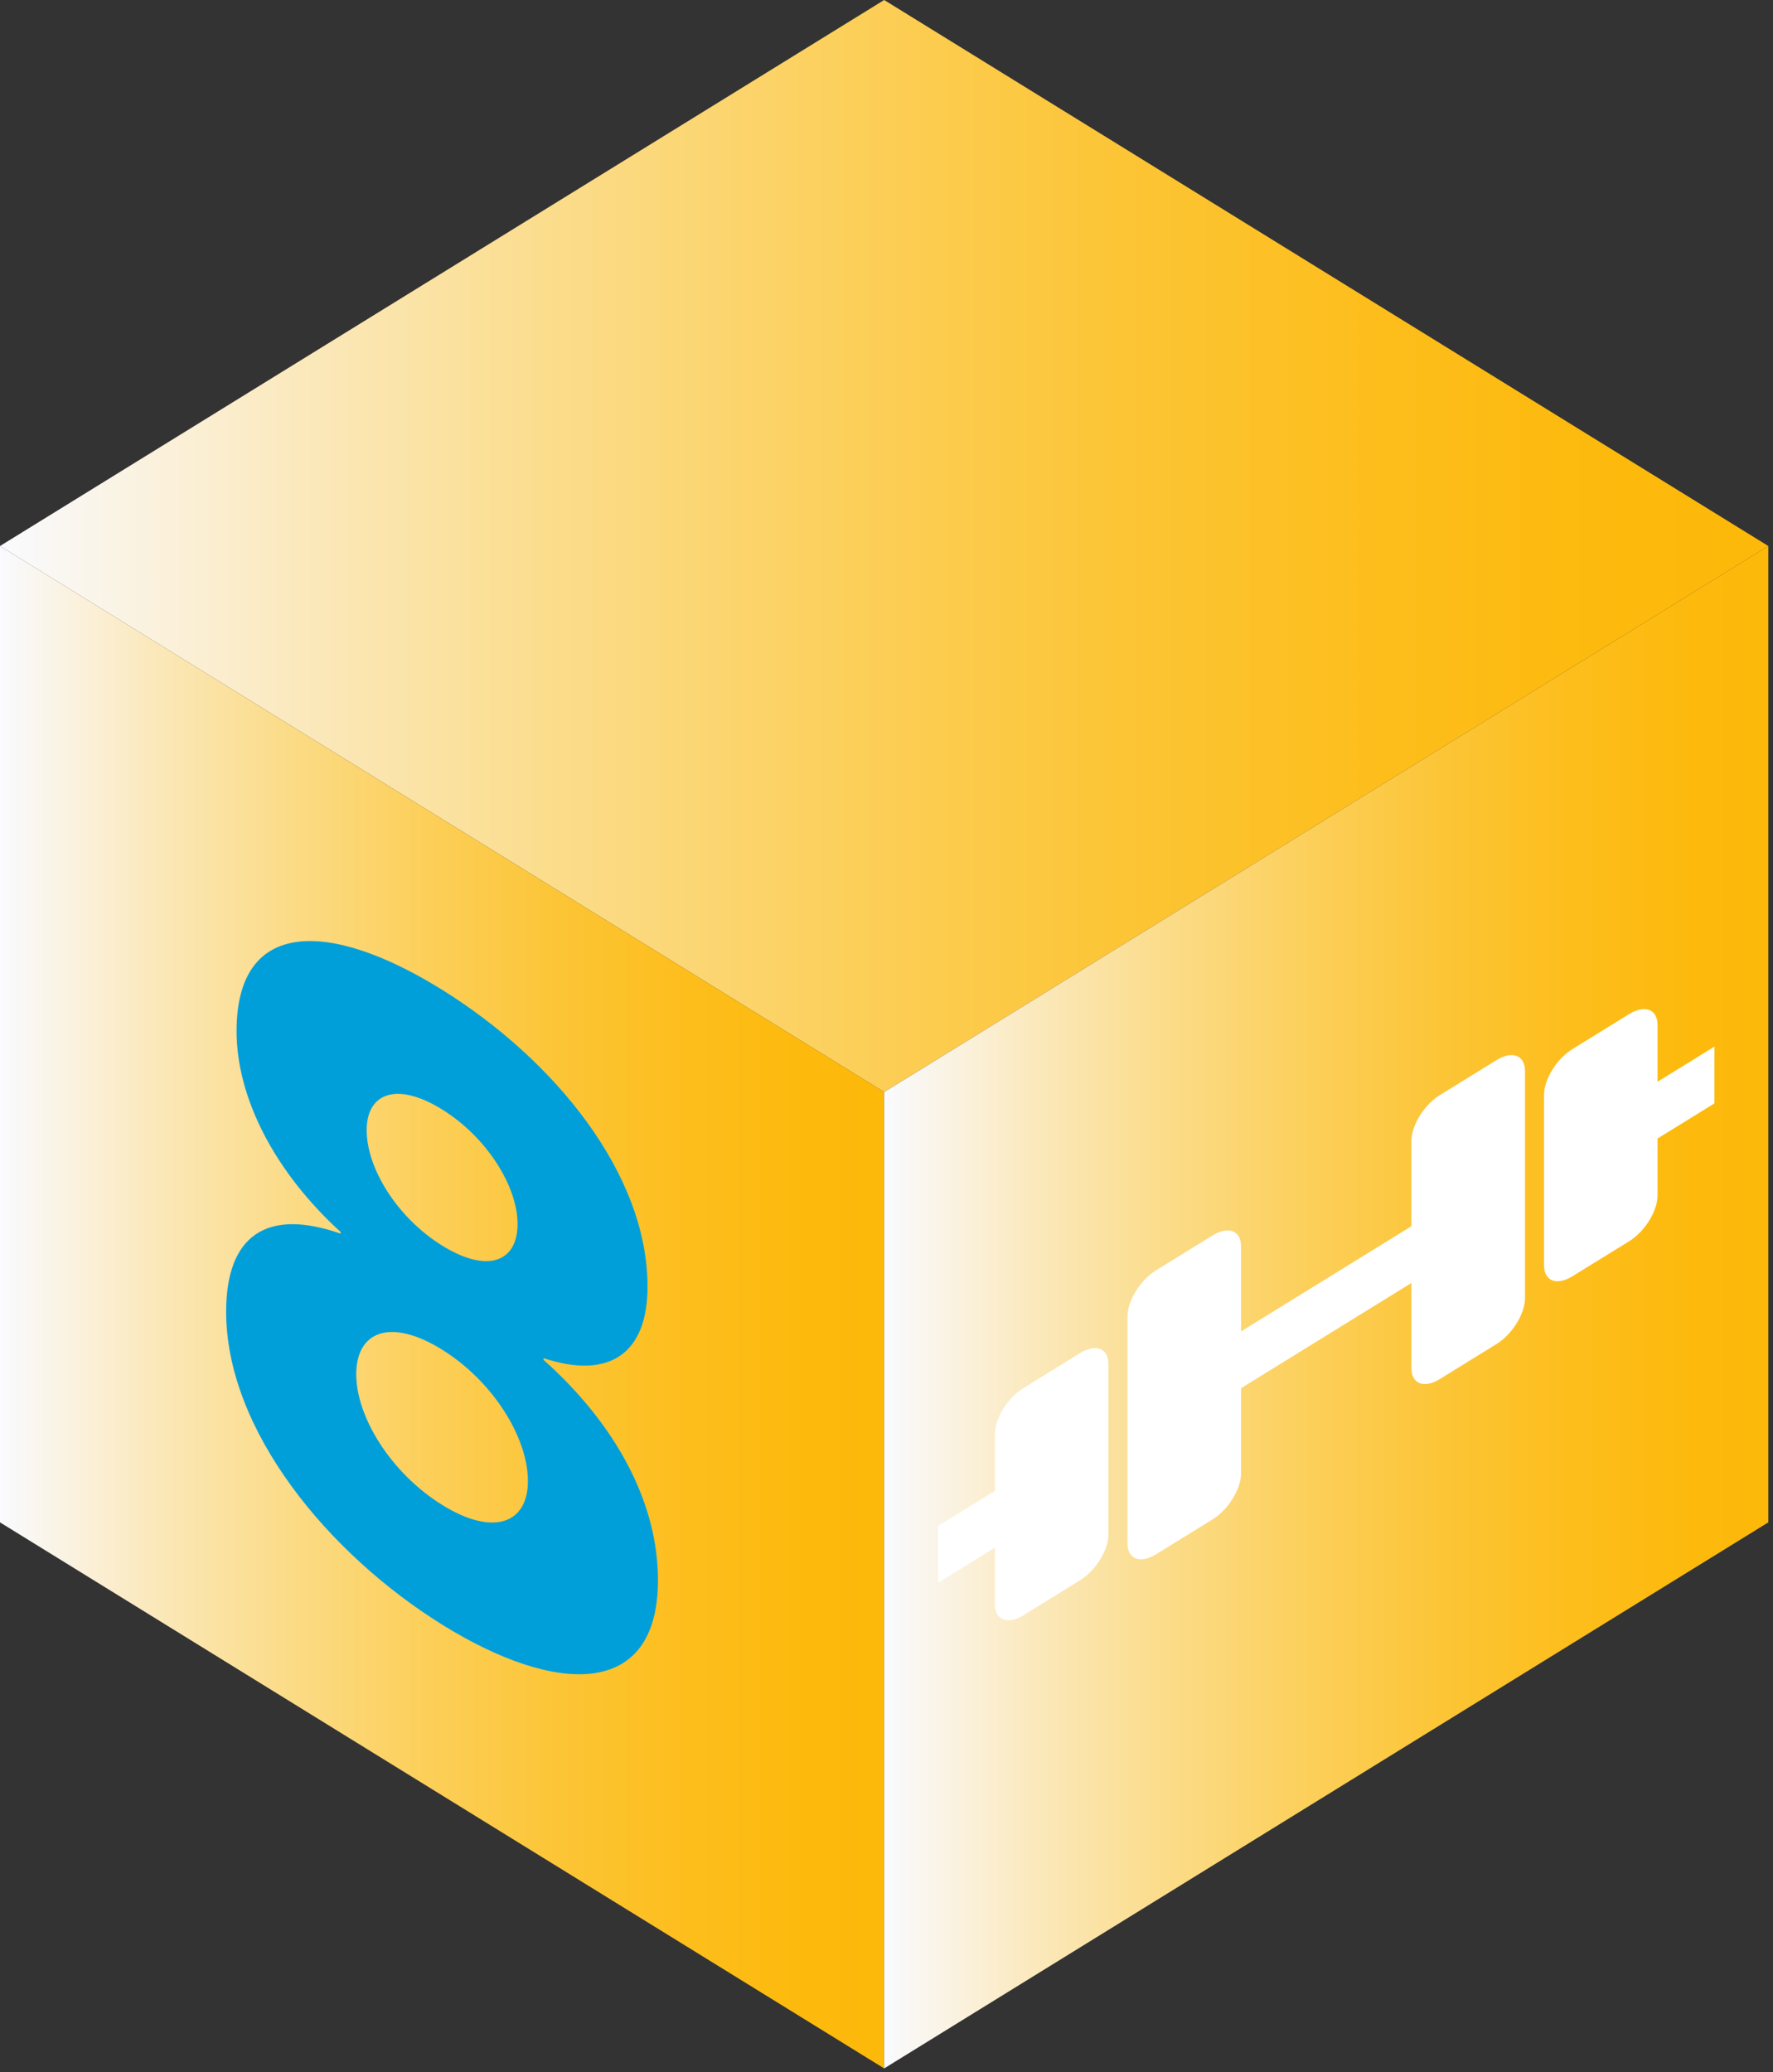
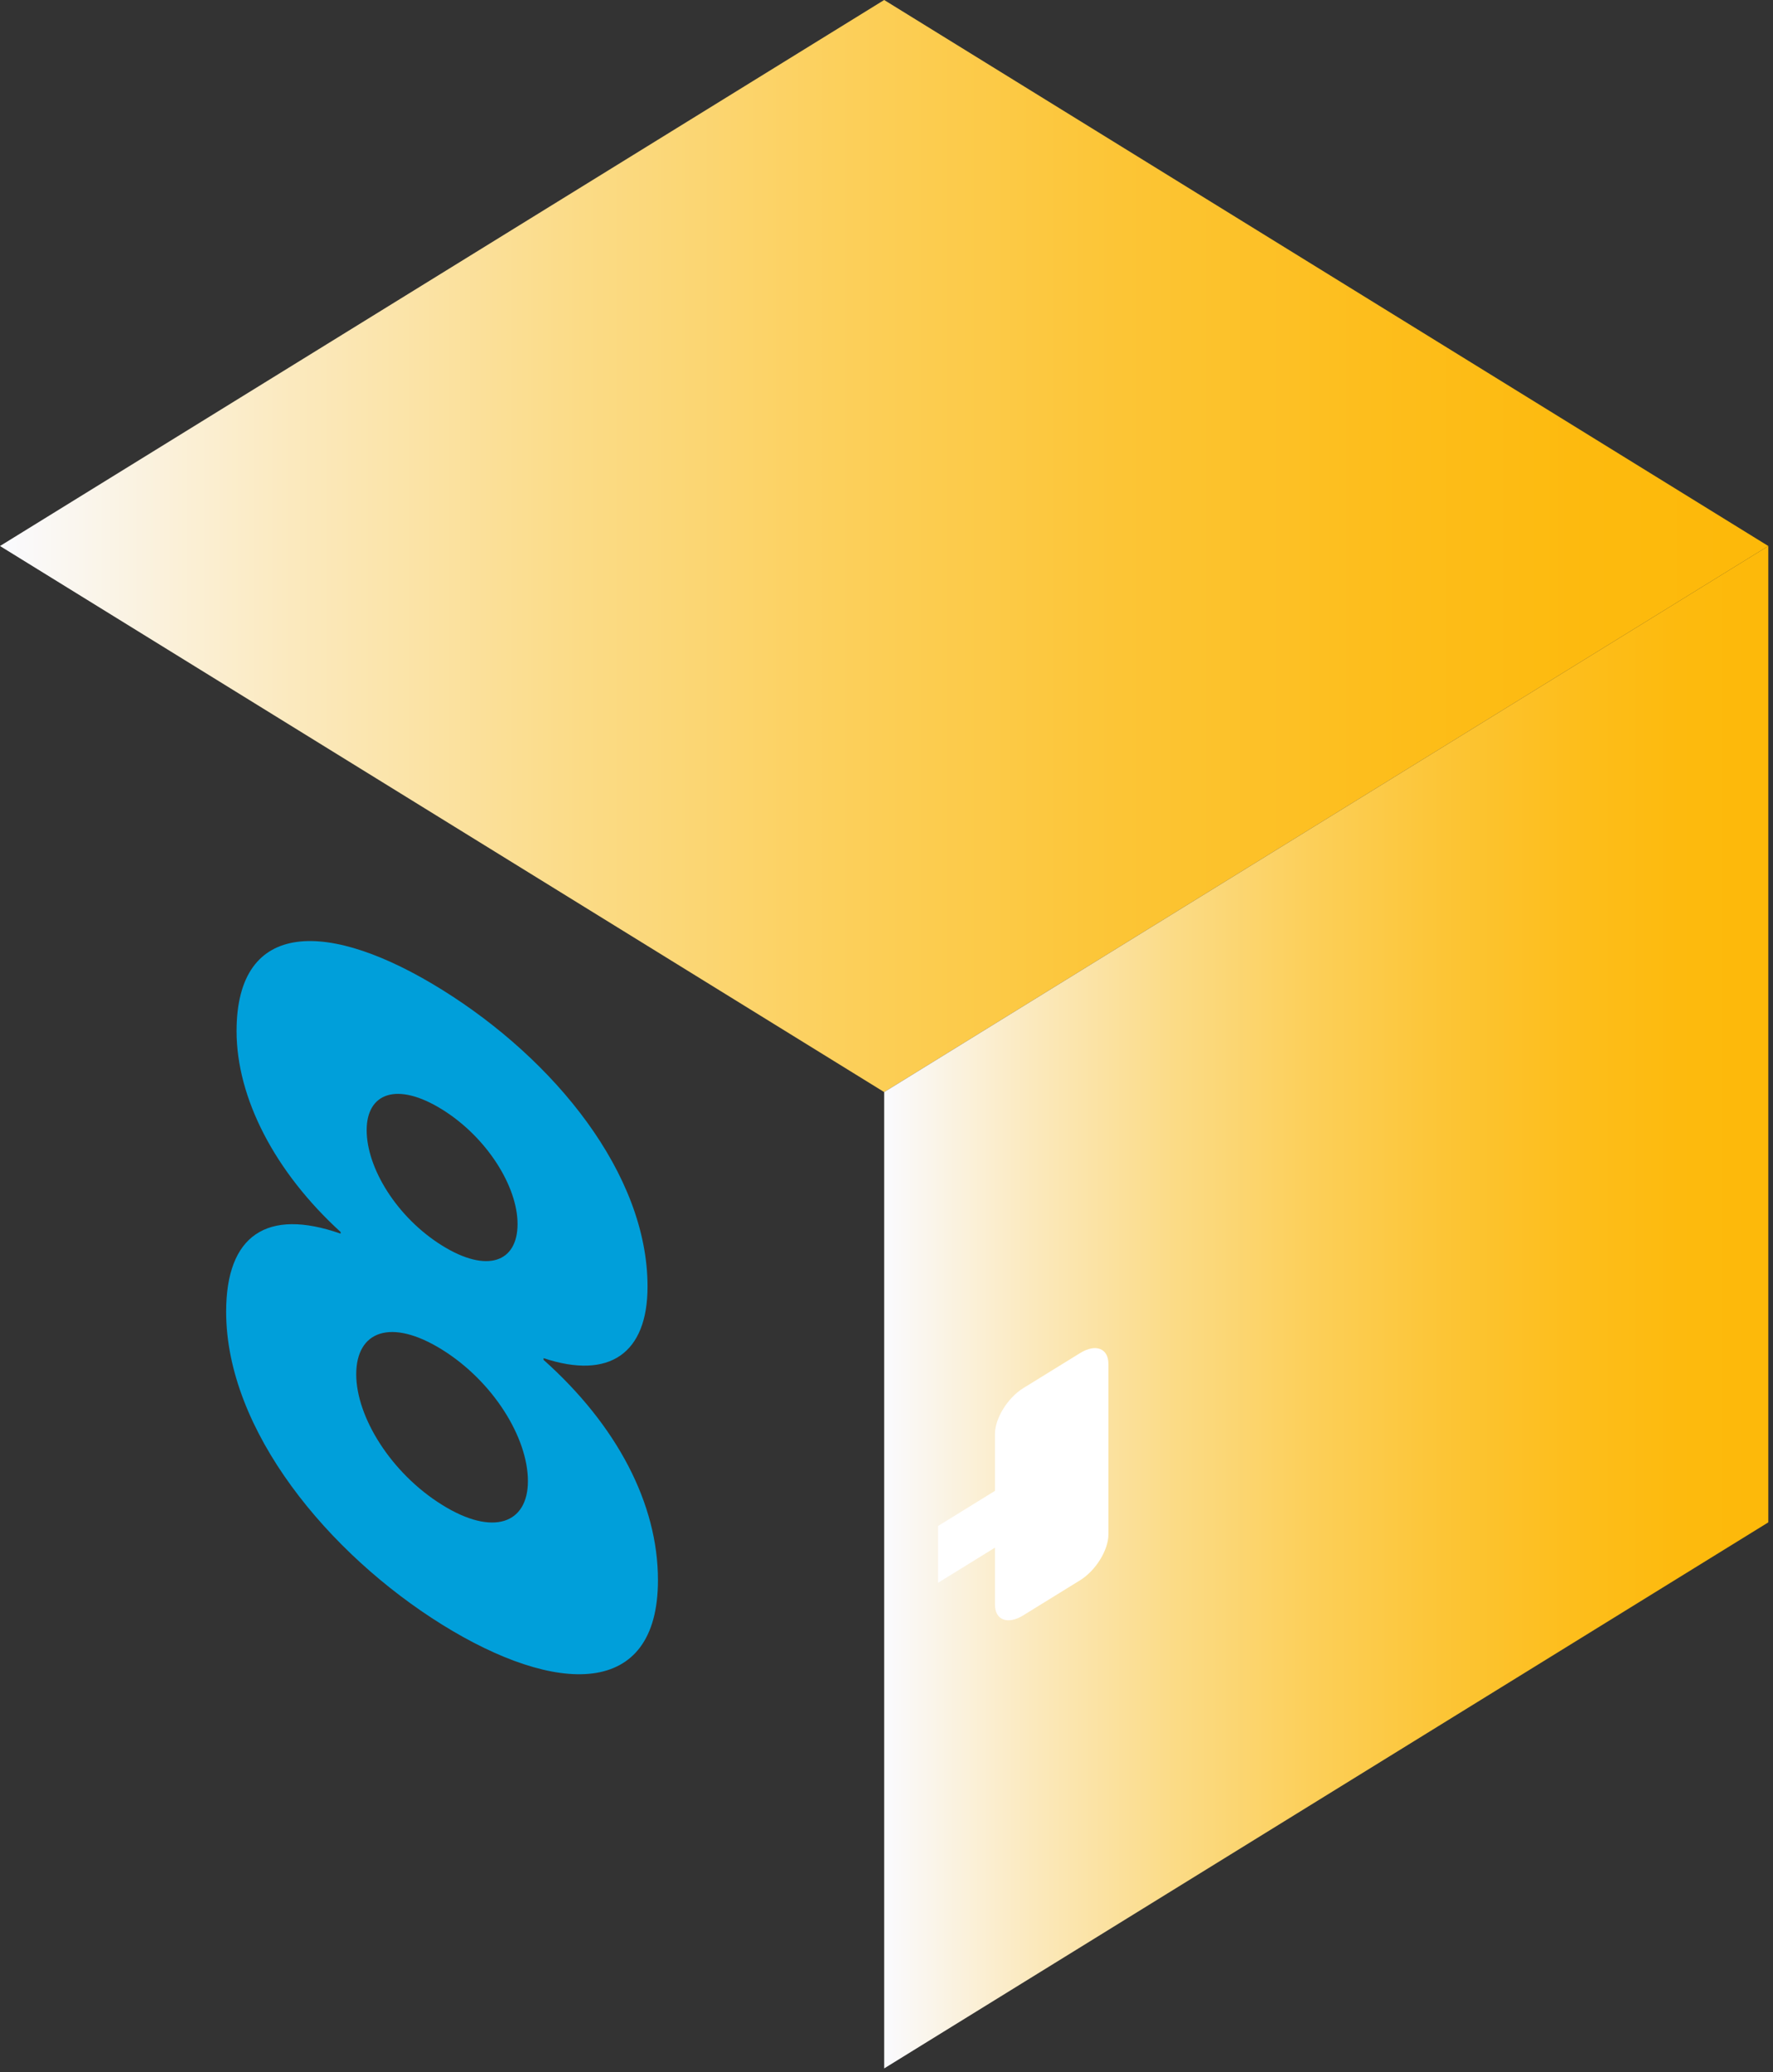
<svg xmlns="http://www.w3.org/2000/svg" version="1.1" x="0px" y="0px" width="89px" height="104px" viewBox="0 0 89 104" overflow="visible" enable-background="new 0 0 89 104" xml:space="preserve">
  <rect x="0" y="0" width="89" height="104" fill="#333333" stroke="none" />
  <defs>
</defs>
  <linearGradient id="SVGID_1_" gradientUnits="userSpaceOnUse" x1="0" y1="27.404" x2="88.764" y2="27.404">
    <stop offset="0" style="stop-color:#FAFBFF" />
    <stop offset="0.005" style="stop-color:#FAFAFD" />
    <stop offset="0.168" style="stop-color:#FBE9BD" />
    <stop offset="0.329" style="stop-color:#FBDB86" />
    <stop offset="0.484" style="stop-color:#FCCF59" />
    <stop offset="0.632" style="stop-color:#FCC536" />
    <stop offset="0.771" style="stop-color:#FDBE1D" />
    <stop offset="0.897" style="stop-color:#FDBA0E" />
    <stop offset="1" style="stop-color:#FDB909" />
  </linearGradient>
  <polygon fill="url(#SVGID_1_)" points="44.383,0 0,27.403 44.383,54.808 88.764,27.403 " />
  <linearGradient id="SVGID_2_" gradientUnits="userSpaceOnUse" x1="0" y1="65.606" x2="44.383" y2="65.606">
    <stop offset="0" style="stop-color:#FAFBFF" />
    <stop offset="0.005" style="stop-color:#FAFAFD" />
    <stop offset="0.168" style="stop-color:#FBE9BD" />
    <stop offset="0.329" style="stop-color:#FBDB86" />
    <stop offset="0.484" style="stop-color:#FCCF59" />
    <stop offset="0.632" style="stop-color:#FCC536" />
    <stop offset="0.771" style="stop-color:#FDBE1D" />
    <stop offset="0.897" style="stop-color:#FDBA0E" />
    <stop offset="1" style="stop-color:#FDB909" />
  </linearGradient>
-   <polygon fill="url(#SVGID_2_)" points="44.383,54.808 0,27.403 0,76.403 44.383,103.808 " />
  <linearGradient id="SVGID_3_" gradientUnits="userSpaceOnUse" x1="44.383" y1="65.606" x2="88.764" y2="65.606">
    <stop offset="0" style="stop-color:#FAFBFF" />
    <stop offset="0.005" style="stop-color:#FAFAFD" />
    <stop offset="0.168" style="stop-color:#FBE9BD" />
    <stop offset="0.329" style="stop-color:#FBDB86" />
    <stop offset="0.484" style="stop-color:#FCCF59" />
    <stop offset="0.632" style="stop-color:#FCC536" />
    <stop offset="0.771" style="stop-color:#FDBE1D" />
    <stop offset="0.897" style="stop-color:#FDBA0E" />
    <stop offset="1" style="stop-color:#FDB909" />
  </linearGradient>
  <polygon fill="url(#SVGID_3_)" points="44.383,54.808 88.764,27.403 88.764,76.403 44.383,103.808 " />
  <path fill="#009FDA" d="M22.193,49.674c5.654,3.518,10.312,9.242,10.312,14.896c0,3.354-1.914,4.689-5.219,3.592v0.086  c3.695,3.299,5.742,7.227,5.742,11.055c0,5.965-5.135,5.775-10.836,2.232c-5.705-3.549-10.84-9.742-10.84-15.705  c0-3.832,2.045-5.215,5.746-3.916V61.83c-3.309-3.018-5.223-6.73-5.223-10.084C11.877,46.092,16.535,46.156,22.193,49.674z   M22.193,75.525c2.562,1.596,4.307,0.938,4.307-1.193c0-2.18-1.744-5.002-4.307-6.596c-2.572-1.6-4.311-0.941-4.311,1.238  C17.883,71.107,19.621,73.928,22.193,75.525z M22.193,62.512c2.264,1.406,3.787,0.832,3.787-1.084c0-1.871-1.523-4.34-3.787-5.748  c-2.262-1.404-3.787-0.832-3.787,1.039C18.406,58.635,19.932,61.105,22.193,62.512z" />
-   <path fill-rule="evenodd" clip-rule="evenodd" fill="#FFFFFF" d="M56.598,67.489v-1.426c0-0.783,0.635-1.816,1.426-2.305l2.85-1.76  c0.785-0.484,1.424-0.238,1.424,0.546v4.275l8.551-5.279v-4.275c0-0.784,0.637-1.817,1.426-2.304l2.85-1.76  c0.787-0.486,1.426-0.24,1.426,0.545v1.416v8.564v1.42c0,0.787-0.639,1.819-1.426,2.305l-2.85,1.76  c-0.789,0.488-1.426,0.242-1.426-0.546v-4.275l-8.551,5.279v4.275c0,0.788-0.639,1.821-1.424,2.306l-2.85,1.759  c-0.791,0.487-1.426,0.243-1.426-0.546V76.04V67.489z" />
-   <path fill-rule="evenodd" clip-rule="evenodd" fill="#FFFFFF" d="M77.506,54.947c0.002-0.783,0.641-1.812,1.422-2.295l2.852-1.759  c0.789-0.488,1.424-0.239,1.424,0.546v2.85l2.855-1.763v2.85l-2.855,1.763v2.851c0,0.788-0.635,1.816-1.424,2.305l-2.852,1.759  c-0.781,0.483-1.42,0.242-1.422-0.541V54.947z" />
  <path fill-rule="evenodd" clip-rule="evenodd" fill="#FFFFFF" d="M55.639,77.015c0,0.782-0.639,1.811-1.42,2.293l-2.852,1.76  c-0.789,0.488-1.424,0.24-1.424-0.545v-2.85l-2.855,1.762v-2.85l2.855-1.762v-2.852c0-0.787,0.635-1.816,1.424-2.305l2.852-1.76  c0.781-0.482,1.42-0.241,1.42,0.543V77.015z" />
</svg>